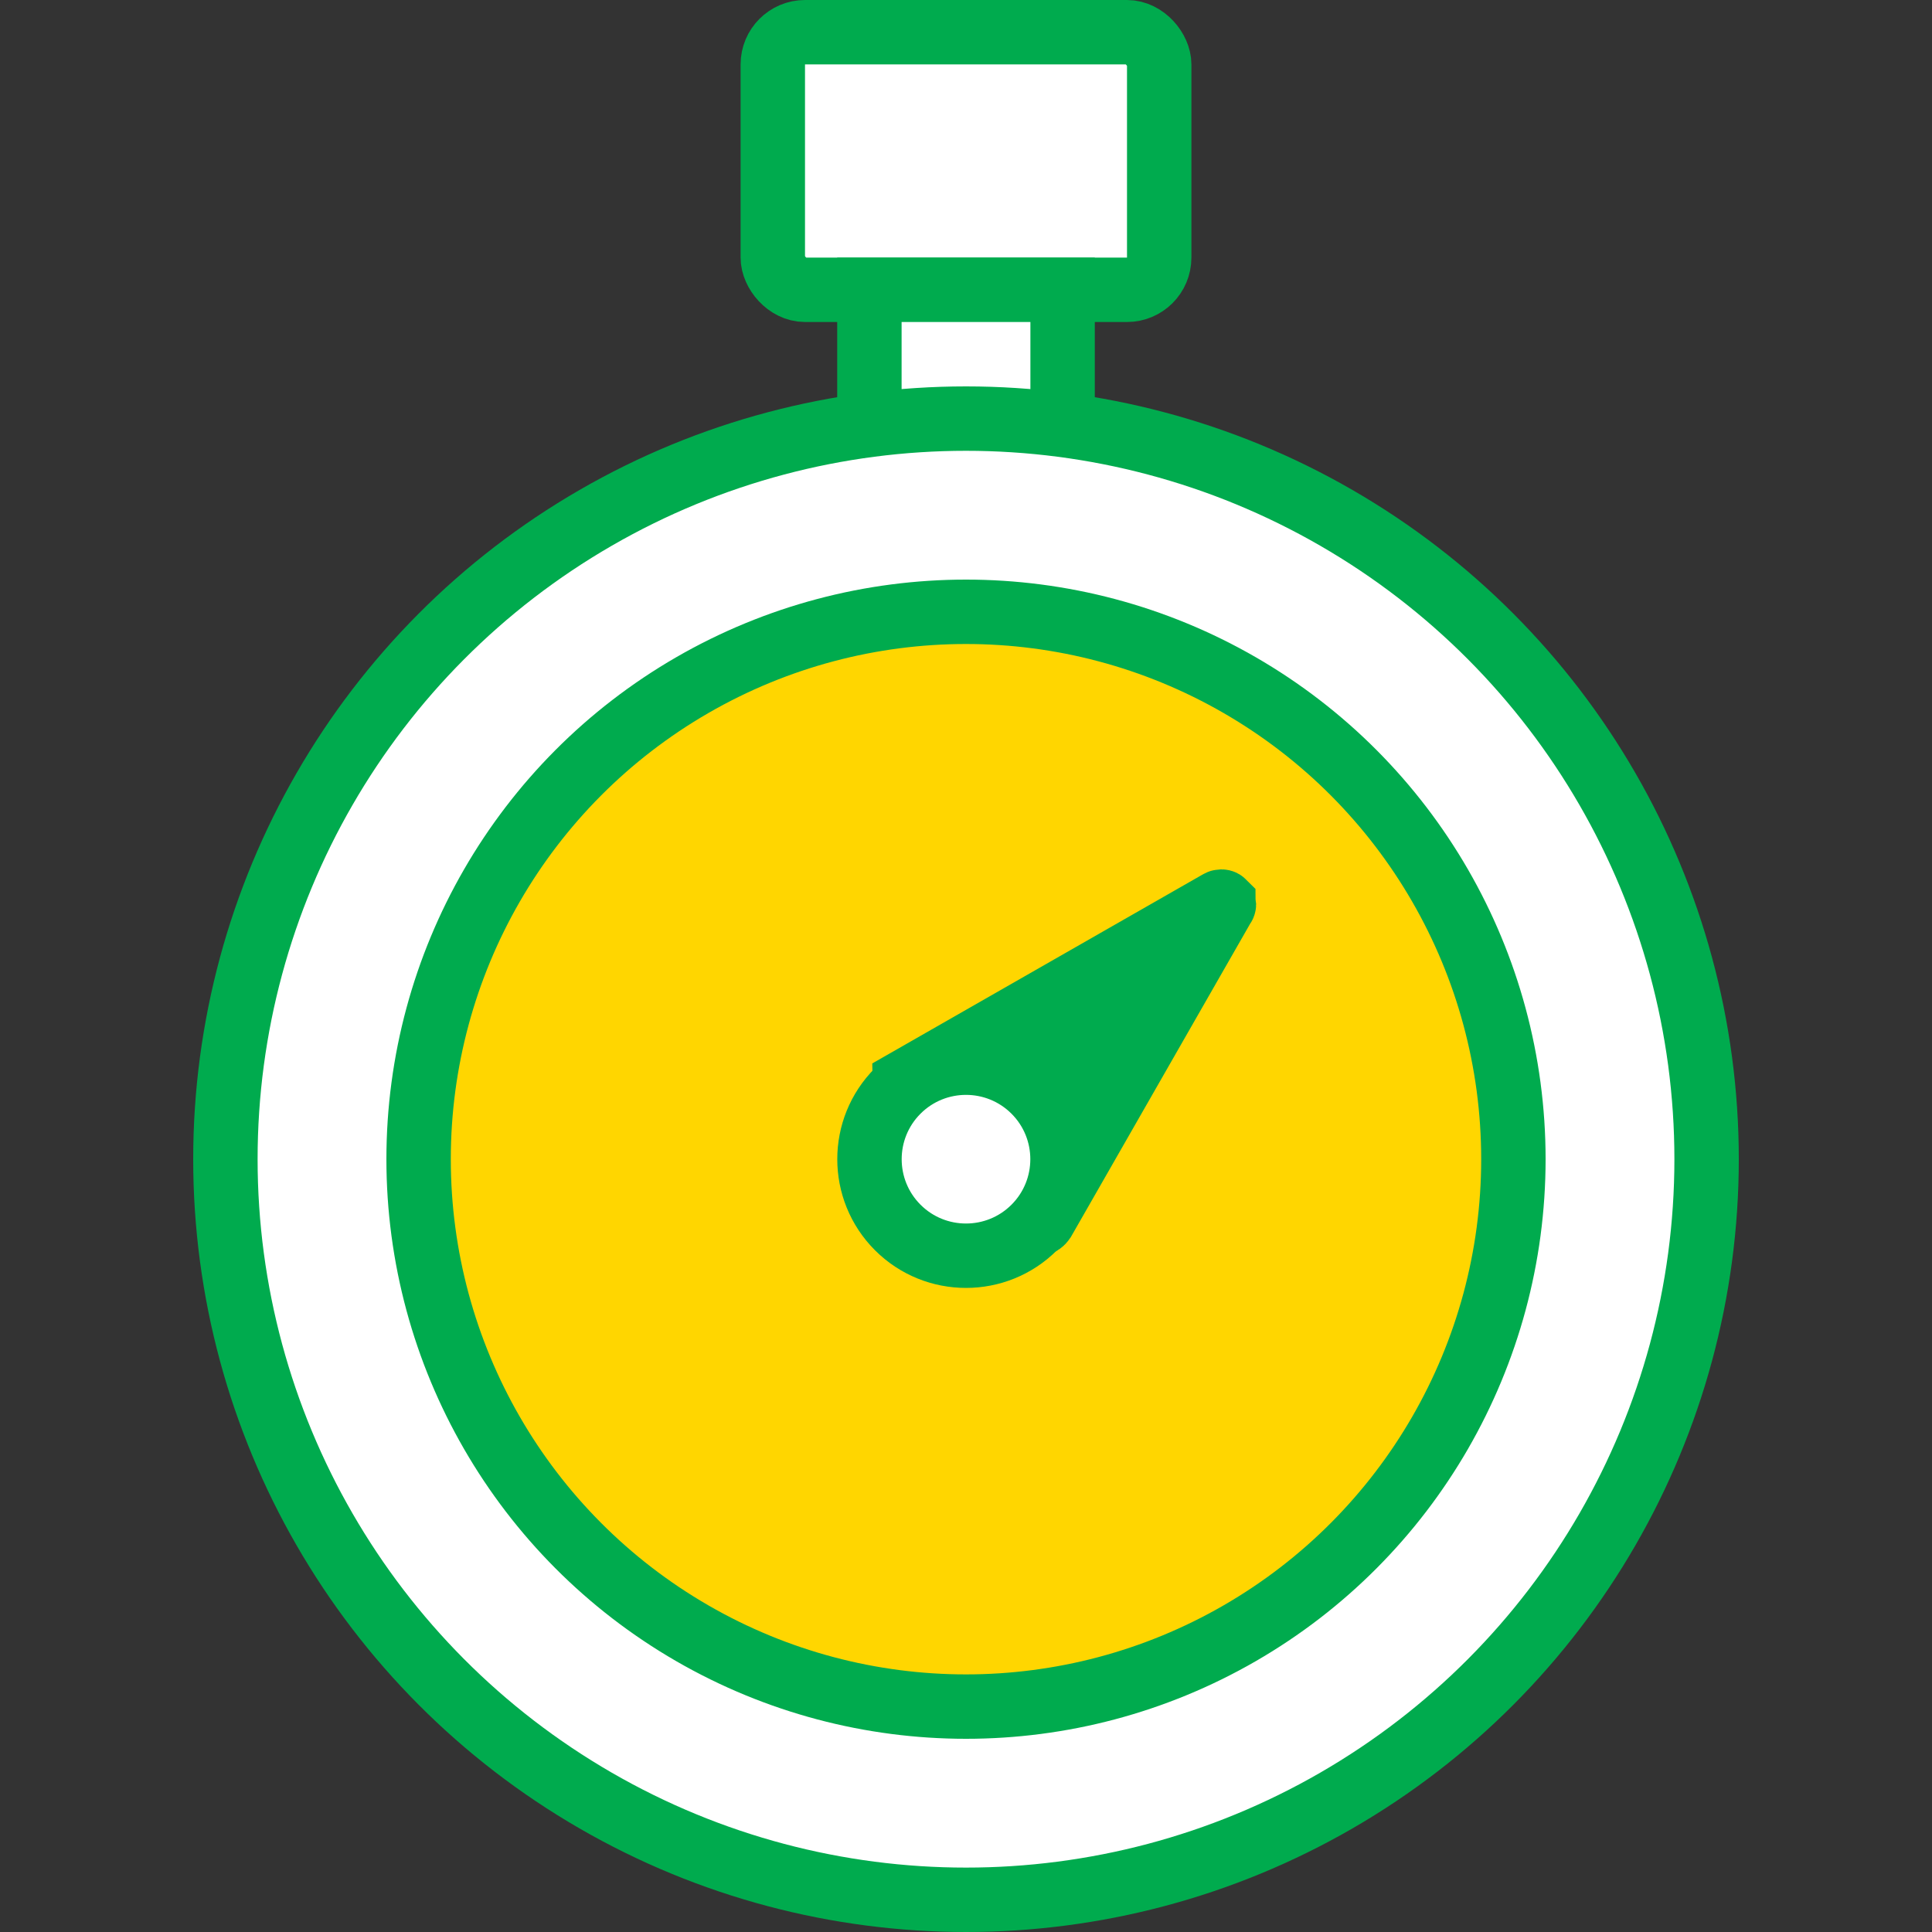
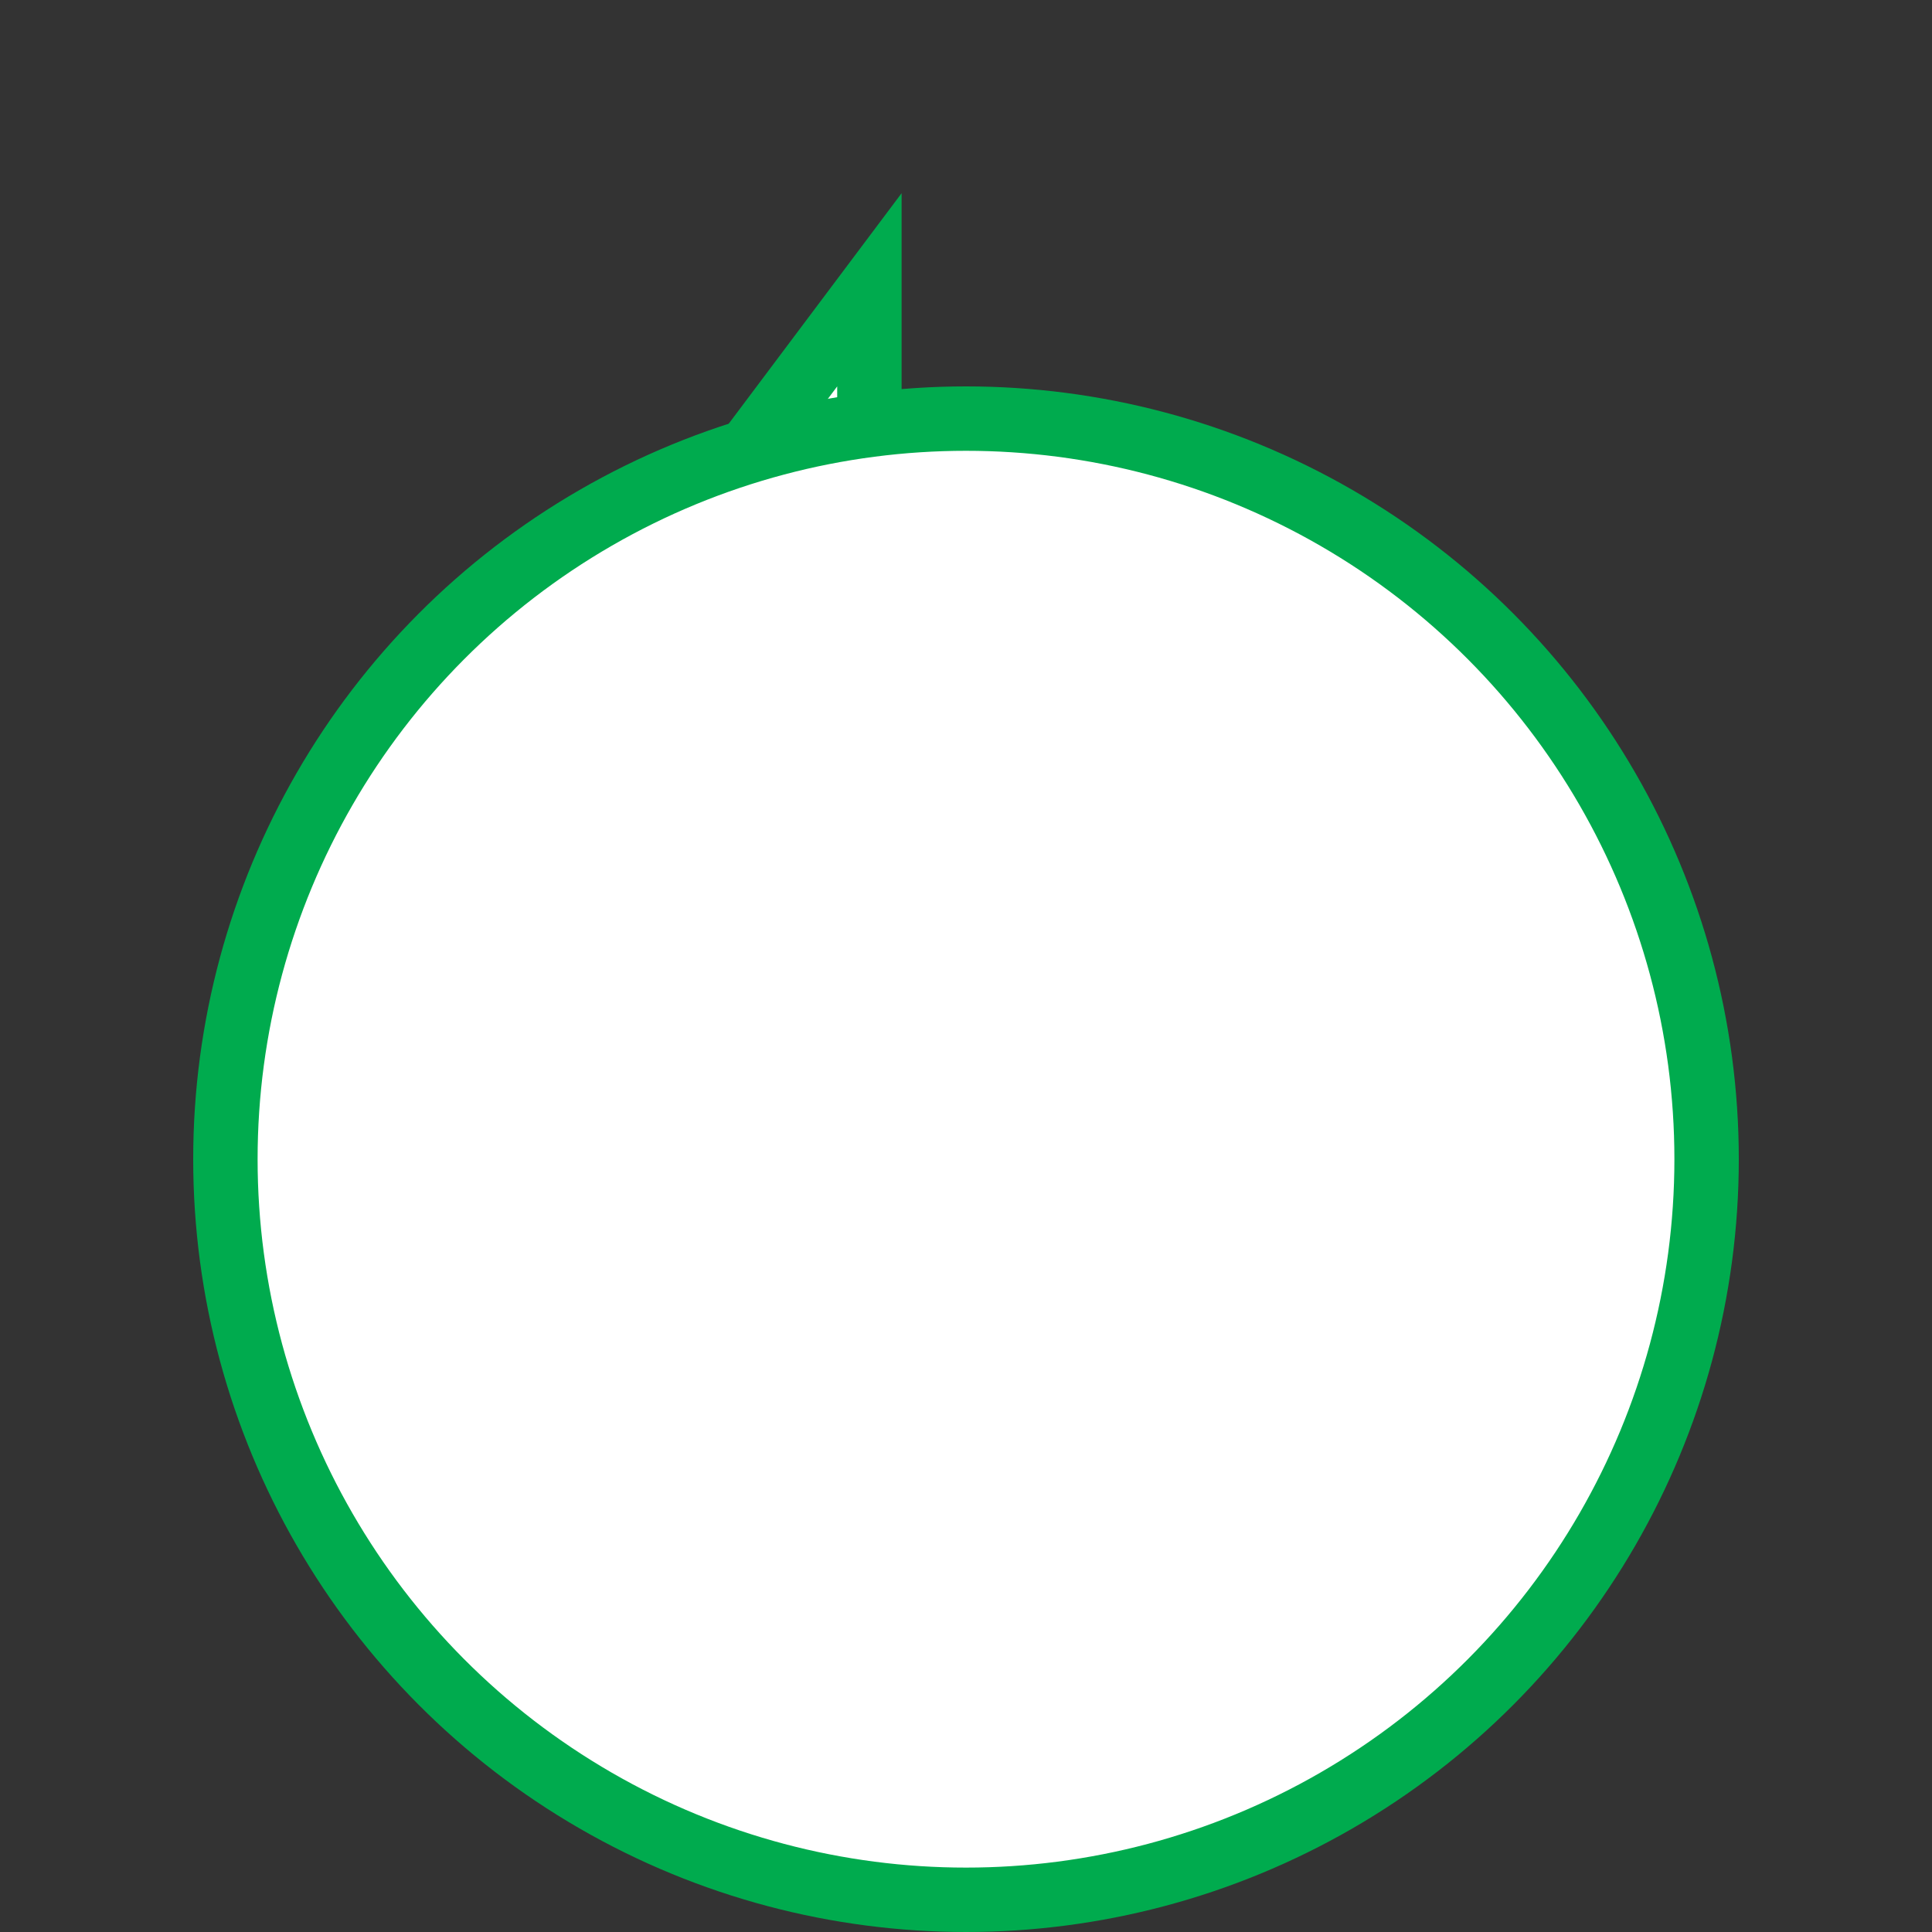
<svg xmlns="http://www.w3.org/2000/svg" width="60" height="60" fill="none">
  <rect width="100%" height="100%" fill="#333333" stroke="none" />
-   <rect width="12" height="8" x="24" y="1" fill="#fff" stroke="#00AB4E" stroke-width="2" rx="1" stroke-linecap="round" />
-   <path fill="#fff" stroke="#00AB4E" stroke-width="2" d="M27 9h6v8h-6z" stroke-linecap="round" />
+   <path fill="#fff" stroke="#00AB4E" stroke-width="2" d="M27 9v8h-6z" stroke-linecap="round" />
  <circle cx="30" cy="36" r="23" fill="#fff" stroke="#00AB4E" stroke-width="2" stroke-linecap="round" />
-   <circle cx="30" cy="36" r="17" fill="#FFD600" stroke="#00AB4E" stroke-width="2" stroke-linecap="round" />
-   <path fill="#00AB4E" stroke="#00AB4E" stroke-width="2" d="M28.1 33.6l9.74-5.57c.03-.02.06-.03.07-.03.02 0 .03 0 .03 0s.03 0 .05.02c0 .02.02.04.02.05 0 0 0 0 0 .02 0 0 0 .03-.03.06L32.4 37.9c-.04.06-.1.1-.14.1-.05 0-.07 0-.08-.02l-4.16-4.16s-.03-.03-.02-.08c0-.05.04-.1.1-.13z" stroke-linecap="round" />
-   <path fill="#fff" stroke="#00AB4E" stroke-width="2" d="M32.12 38.12c-1.17 1.17-3.07 1.17-4.24 0-1.17-1.17-1.17-3.07 0-4.24 1.17-1.17 3.07-1.17 4.24 0 1.17 1.17 1.17 3.07 0 4.24z" stroke-linecap="round" />
</svg>